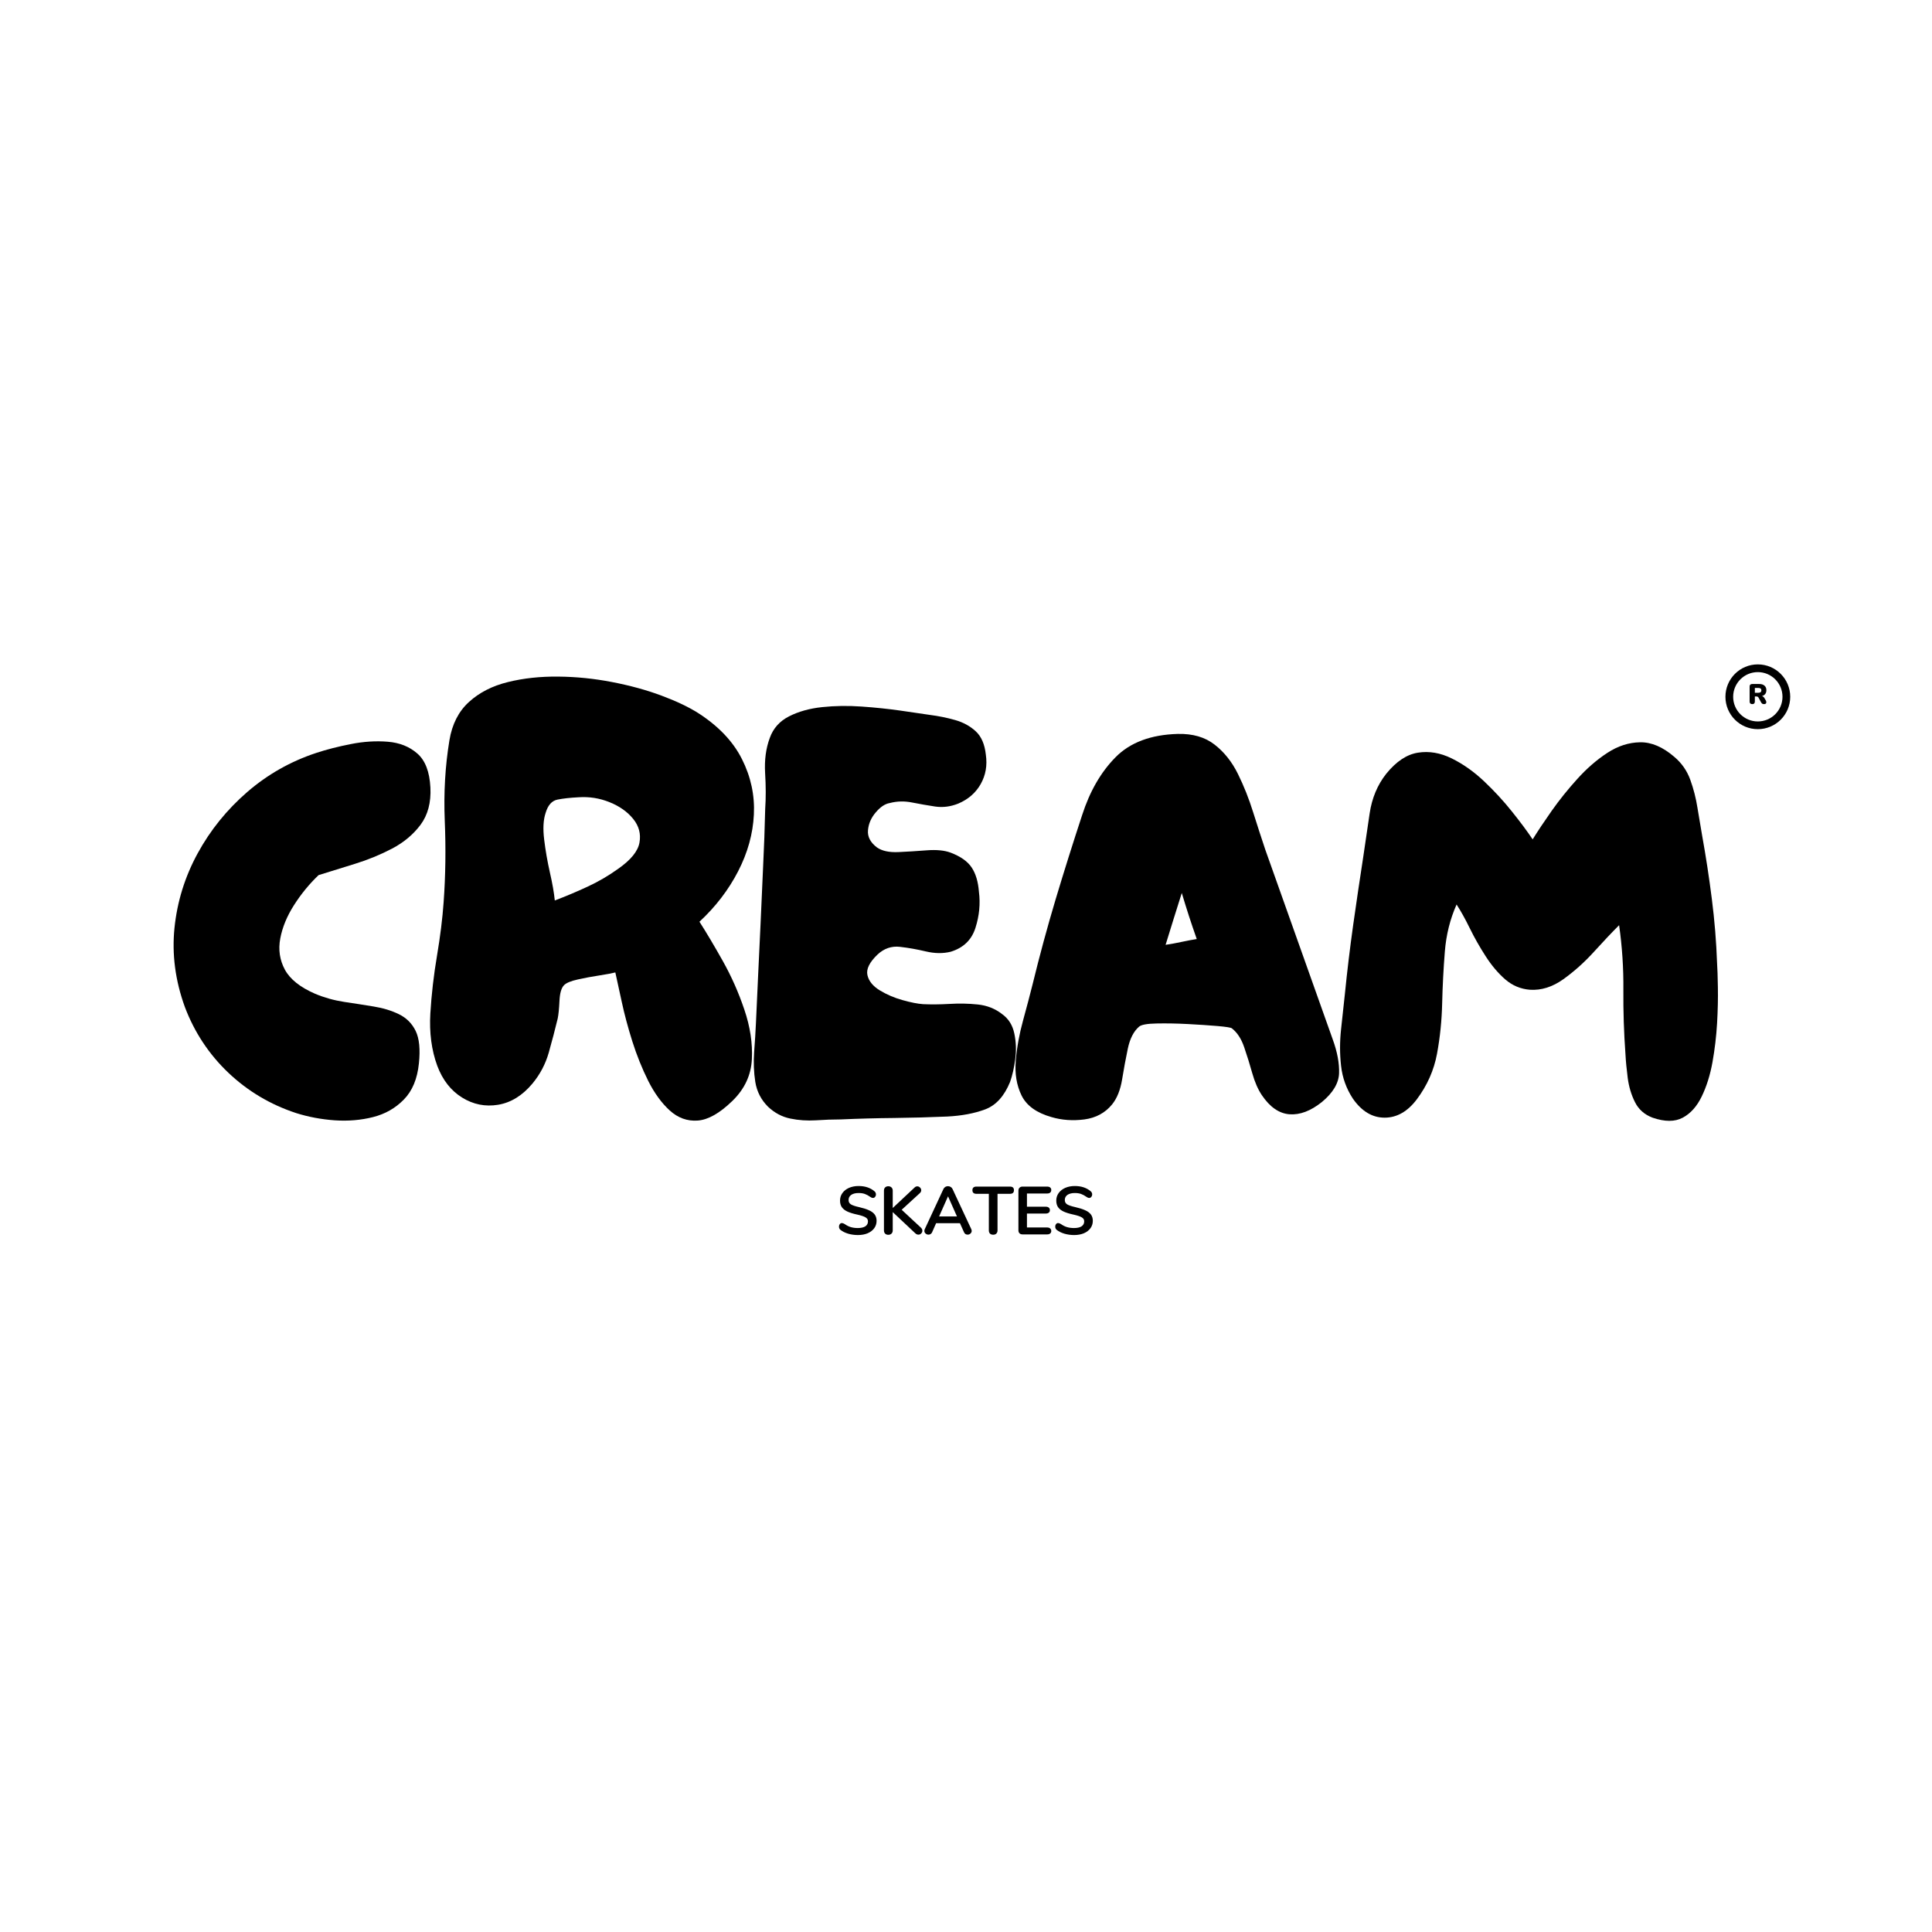
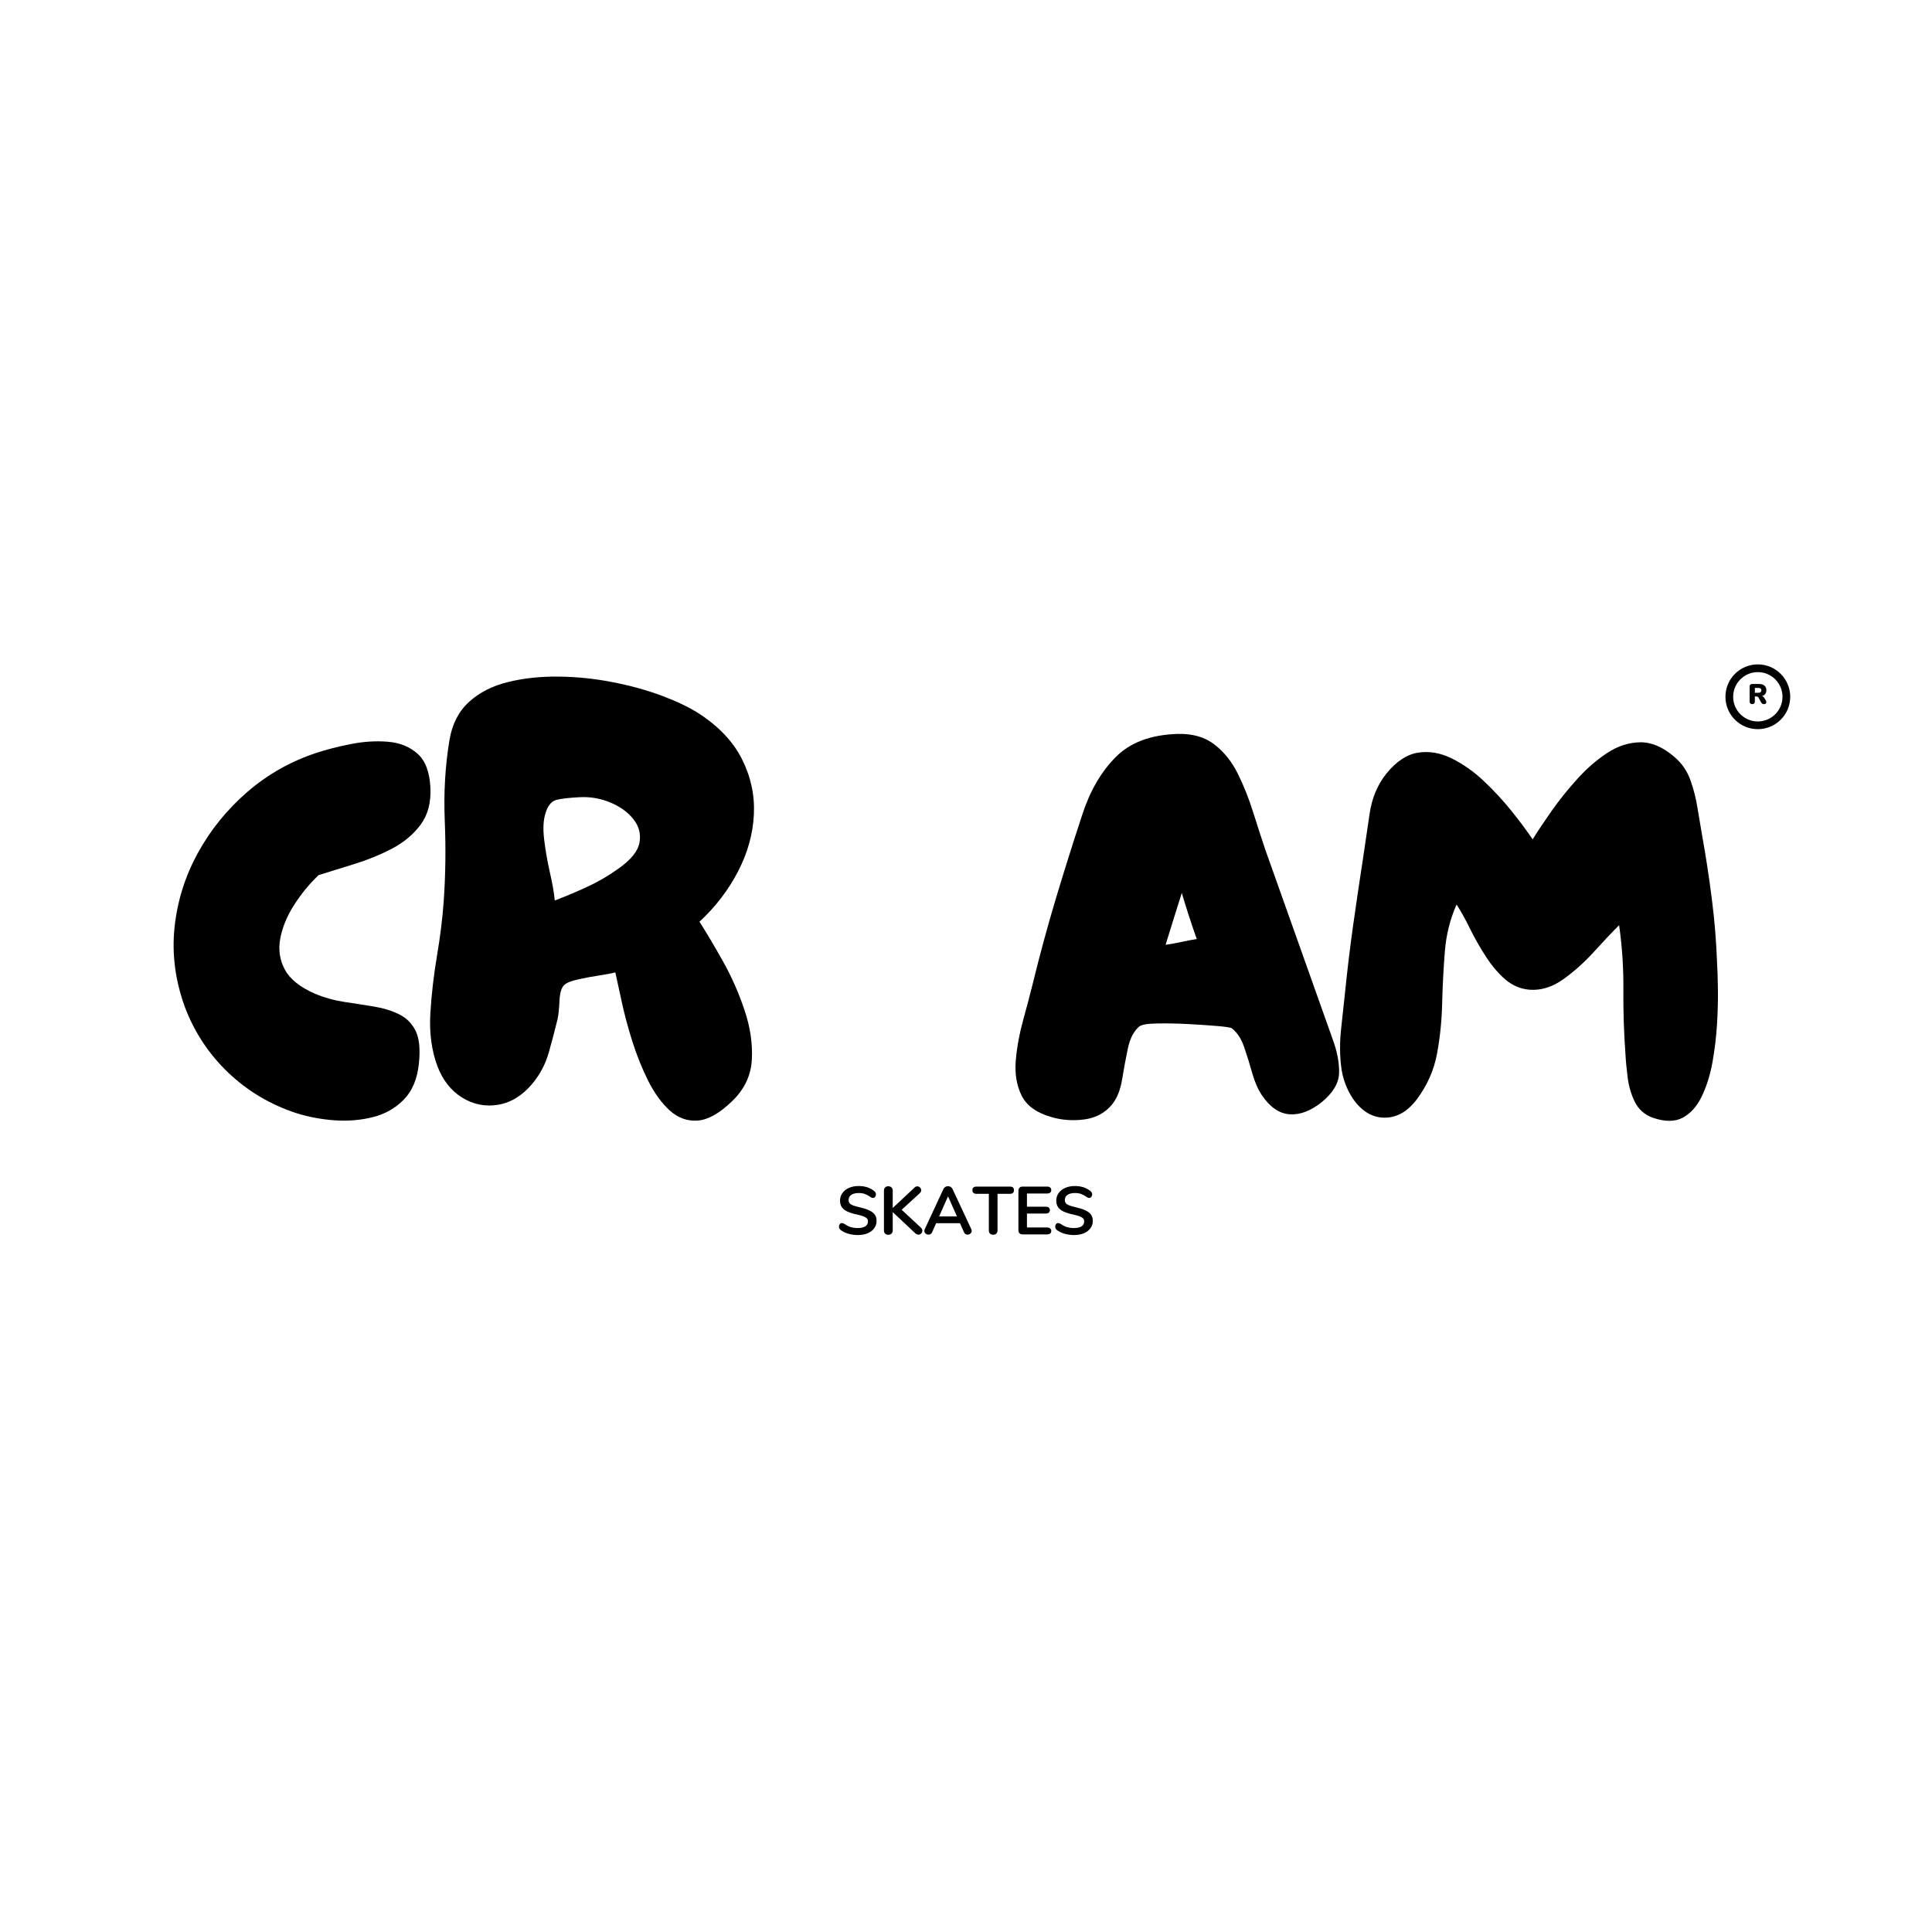
<svg xmlns="http://www.w3.org/2000/svg" version="1.0" preserveAspectRatio="xMidYMid meet" height="500" viewBox="0 0 375 375" zoomAndPan="magnify" width="500">
  <defs>
    <g />
    <clipPath id="732cac557a">
-       <path clip-rule="nonzero" d="M 334.906 128.957 L 347.48 128.957 L 347.48 141.531 L 334.906 141.531 Z M 334.906 128.957" />
+       <path clip-rule="nonzero" d="M 334.906 128.957 L 347.48 128.957 L 347.48 141.531 L 334.906 141.531 M 334.906 128.957" />
    </clipPath>
    <clipPath id="a1b9980798">
      <path clip-rule="nonzero" d="M 341.191 128.957 C 337.719 128.957 334.906 131.773 334.906 135.246 C 334.906 138.719 337.719 141.531 341.191 141.531 C 344.664 141.531 347.48 138.719 347.48 135.246 C 347.48 131.773 344.664 128.957 341.191 128.957 Z M 341.191 128.957" />
    </clipPath>
  </defs>
  <g fill-opacity="1" fill="#000000">
    <g transform="translate(32.088, 217.5)">
      <g>
        <path d="M 25.391 -1.453 C 20.391 -3.098 16.004 -5.707 12.234 -9.281 C 8.473 -12.863 5.66 -17.113 3.797 -22.031 C 1.93 -27.176 1.258 -32.301 1.781 -37.406 C 2.312 -42.52 3.805 -47.332 6.266 -51.844 C 8.723 -56.352 11.926 -60.32 15.875 -63.75 C 19.832 -67.176 24.305 -69.711 29.297 -71.359 C 31.316 -72.023 33.555 -72.598 36.016 -73.078 C 38.473 -73.566 40.859 -73.719 43.172 -73.531 C 45.484 -73.344 47.398 -72.578 48.922 -71.234 C 50.453 -69.898 51.297 -67.703 51.453 -64.641 C 51.598 -61.734 50.961 -59.328 49.547 -57.422 C 48.129 -55.523 46.281 -53.977 44 -52.781 C 41.727 -51.594 39.328 -50.609 36.797 -49.828 C 34.266 -49.047 31.914 -48.316 29.75 -47.641 C 27.957 -45.93 26.367 -43.992 24.984 -41.828 C 23.609 -39.672 22.719 -37.508 22.312 -35.344 C 21.906 -33.176 22.203 -31.16 23.203 -29.297 C 24.211 -27.43 26.172 -25.867 29.078 -24.609 C 30.867 -23.859 32.75 -23.332 34.719 -23.031 C 36.695 -22.738 38.598 -22.441 40.422 -22.141 C 42.254 -21.848 43.895 -21.348 45.344 -20.641 C 46.801 -19.93 47.883 -18.848 48.594 -17.391 C 49.301 -15.93 49.508 -13.828 49.219 -11.078 C 48.914 -8.086 47.941 -5.754 46.297 -4.078 C 44.66 -2.398 42.664 -1.266 40.312 -0.672 C 37.969 -0.078 35.488 0.129 32.875 -0.047 C 30.27 -0.234 27.773 -0.703 25.391 -1.453 Z M 25.391 -1.453" />
      </g>
    </g>
  </g>
  <g fill-opacity="1" fill="#000000">
    <g transform="translate(81.858, 217.5)">
      <g>
        <path d="M 60.281 -3.797 C 57.82 -1.41 55.582 -0.145 53.562 0 C 51.551 0.145 49.742 -0.504 48.141 -1.953 C 46.547 -3.41 45.148 -5.332 43.953 -7.719 C 42.766 -10.102 41.738 -12.656 40.875 -15.375 C 40.02 -18.094 39.332 -20.664 38.812 -23.094 C 38.289 -25.52 37.879 -27.406 37.578 -28.75 C 36.984 -28.594 35.957 -28.398 34.5 -28.172 C 33.051 -27.953 31.656 -27.691 30.312 -27.391 C 28.969 -27.098 28.07 -26.727 27.625 -26.281 C 27.102 -25.758 26.805 -24.734 26.734 -23.203 C 26.66 -21.68 26.547 -20.547 26.391 -19.797 C 25.867 -17.629 25.289 -15.426 24.656 -13.188 C 24.02 -10.957 22.957 -8.945 21.469 -7.156 C 19.531 -4.844 17.312 -3.477 14.812 -3.062 C 12.32 -2.656 9.992 -3.125 7.828 -4.469 C 5.66 -5.812 4.055 -7.863 3.016 -10.625 C 1.898 -13.676 1.453 -17.066 1.672 -20.797 C 1.898 -24.523 2.332 -28.27 2.969 -32.031 C 3.602 -35.801 4.031 -39.254 4.25 -42.391 C 4.625 -47.535 4.695 -52.812 4.469 -58.219 C 4.25 -63.625 4.551 -68.82 5.375 -73.812 C 5.895 -76.945 7.16 -79.426 9.172 -81.25 C 11.18 -83.082 13.695 -84.367 16.719 -85.109 C 19.738 -85.859 23 -86.211 26.5 -86.172 C 30.008 -86.141 33.5 -85.785 36.969 -85.109 C 40.438 -84.441 43.625 -83.566 46.531 -82.484 C 49.438 -81.398 51.82 -80.266 53.688 -79.078 C 57.633 -76.535 60.461 -73.551 62.172 -70.125 C 63.891 -66.695 64.656 -63.117 64.469 -59.391 C 64.289 -55.66 63.27 -51.988 61.406 -48.375 C 59.539 -44.758 57.039 -41.5 53.906 -38.594 C 55.25 -36.5 56.758 -33.957 58.438 -30.969 C 60.113 -27.988 61.508 -24.836 62.625 -21.516 C 63.75 -18.203 64.234 -15 64.078 -11.906 C 63.93 -8.812 62.664 -6.109 60.281 -3.797 Z M 25.828 -42.719 C 27.992 -43.539 30.117 -44.438 32.203 -45.406 C 34.297 -46.375 36.273 -47.531 38.141 -48.875 C 40.598 -50.594 41.973 -52.289 42.266 -53.969 C 42.566 -55.645 42.16 -57.172 41.047 -58.547 C 39.93 -59.93 38.398 -61.016 36.453 -61.797 C 34.516 -62.578 32.504 -62.895 30.422 -62.75 C 28.785 -62.664 27.426 -62.516 26.344 -62.297 C 25.258 -62.078 24.492 -61.219 24.047 -59.719 C 23.598 -58.383 23.504 -56.656 23.766 -54.531 C 24.023 -52.406 24.395 -50.281 24.875 -48.156 C 25.363 -46.031 25.68 -44.219 25.828 -42.719 Z M 25.828 -42.719" />
      </g>
    </g>
  </g>
  <g fill-opacity="1" fill="#000000">
    <g transform="translate(144.602, 217.5)">
      <g>
-         <path d="M 18.562 -0.219 C 17.07 -0.219 15.469 -0.16 13.75 -0.047 C 12.039 0.055 10.383 -0.055 8.781 -0.391 C 7.176 -0.723 5.738 -1.488 4.469 -2.688 C 3.125 -4.031 2.301 -5.633 2 -7.5 C 1.707 -9.363 1.633 -11.316 1.781 -13.359 C 1.938 -15.41 2.051 -17.258 2.125 -18.906 C 2.27 -22.102 2.414 -25.285 2.562 -28.453 C 2.719 -31.629 2.867 -34.82 3.016 -38.031 C 3.172 -41.758 3.336 -45.504 3.516 -49.266 C 3.703 -53.035 3.836 -56.781 3.922 -60.5 C 4.066 -62.594 4.062 -64.906 3.906 -67.438 C 3.758 -69.977 4.062 -72.254 4.812 -74.266 C 5.477 -76.129 6.723 -77.523 8.547 -78.453 C 10.379 -79.391 12.523 -79.988 14.984 -80.25 C 17.441 -80.508 19.992 -80.547 22.641 -80.359 C 25.297 -80.172 27.797 -79.91 30.141 -79.578 C 32.492 -79.242 34.414 -78.961 35.906 -78.734 C 37.613 -78.516 39.25 -78.18 40.812 -77.734 C 42.383 -77.285 43.711 -76.555 44.797 -75.547 C 45.879 -74.547 46.531 -73.035 46.75 -71.016 C 47.051 -68.93 46.719 -67.031 45.75 -65.312 C 44.781 -63.602 43.32 -62.336 41.375 -61.516 C 39.883 -60.922 38.395 -60.734 36.906 -60.953 C 35.414 -61.18 33.926 -61.441 32.438 -61.734 C 30.945 -62.035 29.492 -62 28.078 -61.625 C 27.18 -61.477 26.285 -60.879 25.391 -59.828 C 24.492 -58.785 23.988 -57.629 23.875 -56.359 C 23.758 -55.098 24.336 -53.984 25.609 -53.016 C 26.578 -52.336 27.957 -52.035 29.75 -52.109 C 31.539 -52.191 33.383 -52.305 35.281 -52.453 C 37.188 -52.598 38.734 -52.445 39.922 -52 C 41.867 -51.258 43.234 -50.289 44.016 -49.094 C 44.797 -47.906 45.258 -46.344 45.406 -44.406 C 45.707 -42.094 45.484 -39.758 44.734 -37.406 C 43.992 -35.062 42.391 -33.516 39.922 -32.766 C 38.43 -32.398 36.828 -32.422 35.109 -32.828 C 33.398 -33.234 31.723 -33.531 30.078 -33.719 C 28.441 -33.906 26.988 -33.406 25.719 -32.219 C 24.156 -30.719 23.504 -29.391 23.766 -28.234 C 24.023 -27.078 24.828 -26.086 26.172 -25.266 C 27.516 -24.453 28.988 -23.82 30.594 -23.375 C 32.195 -22.926 33.52 -22.664 34.562 -22.594 C 36.125 -22.52 37.836 -22.535 39.703 -22.641 C 41.566 -22.754 43.395 -22.719 45.188 -22.531 C 46.977 -22.344 48.539 -21.727 49.875 -20.688 C 51.145 -19.789 51.945 -18.52 52.281 -16.875 C 52.625 -15.238 52.68 -13.582 52.453 -11.906 C 52.234 -10.227 51.898 -8.758 51.453 -7.5 C 50.328 -4.738 48.719 -2.961 46.625 -2.172 C 44.539 -1.391 42.082 -0.926 39.25 -0.781 C 35.82 -0.633 32.395 -0.539 28.969 -0.5 C 25.539 -0.469 22.07 -0.375 18.562 -0.219 Z M 18.562 -0.219" />
-       </g>
+         </g>
    </g>
  </g>
  <g fill-opacity="1" fill="#000000">
    <g transform="translate(195.491, 217.5)">
      <g>
        <path d="M 8.609 -0.672 C 5.703 -1.492 3.766 -2.891 2.797 -4.859 C 1.828 -6.836 1.453 -9.113 1.672 -11.688 C 1.898 -14.258 2.367 -16.832 3.078 -19.406 C 3.785 -21.977 4.398 -24.305 4.922 -26.391 C 6.266 -31.91 7.754 -37.41 9.391 -42.891 C 11.035 -48.367 12.754 -53.832 14.547 -59.281 C 16.035 -63.906 18.195 -67.648 21.031 -70.516 C 23.863 -73.391 27.891 -74.898 33.109 -75.047 C 36.016 -75.117 38.398 -74.426 40.266 -72.969 C 42.129 -71.52 43.641 -69.617 44.797 -67.266 C 45.953 -64.922 46.938 -62.441 47.75 -59.828 C 48.57 -57.223 49.359 -54.801 50.109 -52.562 L 63.188 -15.766 C 64.082 -13.305 64.492 -11.109 64.422 -9.172 C 64.348 -7.234 63.227 -5.367 61.062 -3.578 C 58.906 -1.859 56.816 -1.07 54.797 -1.219 C 52.785 -1.375 51 -2.609 49.438 -4.922 C 48.688 -6.035 48.066 -7.453 47.578 -9.172 C 47.098 -10.891 46.578 -12.566 46.016 -14.203 C 45.461 -15.848 44.664 -17.078 43.625 -17.891 C 43.469 -18.047 42.551 -18.195 40.875 -18.344 C 39.195 -18.488 37.258 -18.617 35.062 -18.734 C 32.863 -18.848 30.848 -18.883 29.016 -18.844 C 27.191 -18.812 26.055 -18.609 25.609 -18.234 C 24.566 -17.336 23.836 -15.922 23.422 -13.984 C 23.016 -12.047 22.645 -10.051 22.312 -8 C 21.977 -5.945 21.328 -4.32 20.359 -3.125 C 19.016 -1.488 17.223 -0.52 14.984 -0.219 C 12.742 0.07 10.617 -0.078 8.609 -0.672 Z M 30.75 -34.109 C 31.801 -34.266 32.828 -34.453 33.828 -34.672 C 34.836 -34.891 35.828 -35.078 36.797 -35.234 C 36.273 -36.723 35.77 -38.211 35.281 -39.703 C 34.801 -41.191 34.336 -42.68 33.891 -44.172 C 33.367 -42.535 32.848 -40.879 32.328 -39.203 C 31.805 -37.523 31.281 -35.828 30.75 -34.109 Z M 30.75 -34.109" />
      </g>
    </g>
  </g>
  <g fill-opacity="1" fill="#000000">
    <g transform="translate(258.346, 217.5)">
      <g>
        <path d="M 62.406 -0.562 C 60.844 -1.156 59.707 -2.16 59 -3.578 C 58.289 -4.992 57.82 -6.555 57.594 -8.266 C 57.375 -9.984 57.227 -11.516 57.156 -12.859 C 56.852 -17.035 56.719 -21.211 56.75 -25.391 C 56.789 -29.566 56.516 -33.742 55.922 -37.922 C 54.504 -36.504 52.879 -34.785 51.047 -32.766 C 49.223 -30.754 47.25 -28.984 45.125 -27.453 C 43 -25.93 40.82 -25.242 38.594 -25.391 C 36.801 -25.535 35.211 -26.203 33.828 -27.391 C 32.453 -28.586 31.188 -30.082 30.031 -31.875 C 28.875 -33.664 27.848 -35.473 26.953 -37.297 C 26.055 -39.129 25.195 -40.676 24.375 -41.938 C 23.113 -39.102 22.352 -36.047 22.094 -32.766 C 21.832 -29.484 21.66 -26.164 21.578 -22.812 C 21.504 -19.457 21.172 -16.176 20.578 -12.969 C 19.984 -9.77 18.68 -6.828 16.672 -4.141 C 14.879 -1.754 12.789 -0.562 10.406 -0.562 C 8.02 -0.562 5.969 -1.789 4.25 -4.25 C 2.977 -6.188 2.211 -8.312 1.953 -10.625 C 1.691 -12.938 1.691 -15.301 1.953 -17.719 C 2.211 -20.145 2.457 -22.406 2.688 -24.5 C 3.133 -28.969 3.672 -33.438 4.297 -37.906 C 4.93 -42.383 5.586 -46.82 6.266 -51.219 C 6.641 -53.832 7.051 -56.629 7.5 -59.609 C 7.945 -62.598 9.023 -65.172 10.734 -67.328 C 12.672 -69.711 14.719 -71.07 16.875 -71.406 C 19.039 -71.75 21.223 -71.379 23.422 -70.297 C 25.629 -69.211 27.719 -67.738 29.688 -65.875 C 31.664 -64.008 33.473 -62.051 35.109 -60 C 36.754 -57.945 38.098 -56.141 39.141 -54.578 C 40.109 -56.141 41.336 -57.984 42.828 -60.109 C 44.328 -62.234 45.988 -64.301 47.812 -66.312 C 49.633 -68.332 51.57 -70.016 53.625 -71.359 C 55.676 -72.703 57.801 -73.391 60 -73.422 C 62.195 -73.461 64.414 -72.516 66.656 -70.578 C 68.07 -69.379 69.098 -67.906 69.734 -66.156 C 70.367 -64.406 70.832 -62.598 71.125 -60.734 C 71.426 -58.867 71.727 -57.078 72.031 -55.359 C 72.77 -51.266 73.398 -47.145 73.922 -43 C 74.453 -38.863 74.789 -34.707 74.938 -30.531 C 75.008 -29.488 75.062 -27.922 75.094 -25.828 C 75.133 -23.742 75.082 -21.43 74.938 -18.891 C 74.789 -16.359 74.492 -13.844 74.047 -11.344 C 73.598 -8.852 72.906 -6.641 71.969 -4.703 C 71.039 -2.766 69.812 -1.383 68.281 -0.562 C 66.75 0.258 64.789 0.258 62.406 -0.562 Z M 62.406 -0.562" />
      </g>
    </g>
  </g>
  <g clip-path="url(#732cac557a)">
    <g clip-path="url(#a1b9980798)">
      <path stroke-miterlimit="4" stroke-opacity="1" stroke-width="4" stroke="#000000" d="M 8.383 -0.002 C 3.753 -0.002 0.003 3.753 0.003 8.383 C 0.003 13.014 3.753 16.764 8.383 16.764 C 13.013 16.764 16.768 13.014 16.768 8.383 C 16.768 3.753 13.013 -0.002 8.383 -0.002 Z M 8.383 -0.002" stroke-linejoin="miter" fill="none" transform="matrix(0.75, 0, 0, 0.75, 334.904, 128.959)" stroke-linecap="butt" />
    </g>
  </g>
  <g fill-opacity="1" fill="#000000">
    <g transform="translate(162.317, 239.596)">
      <g>
        <path d="M 4.203 0.125 C 3.535 0.125 2.898 0.035 2.297 -0.141 C 1.691 -0.328 1.203 -0.57 0.828 -0.875 C 0.629 -1.031 0.531 -1.242 0.531 -1.516 C 0.531 -1.703 0.582 -1.863 0.688 -2 C 0.801 -2.133 0.93 -2.203 1.078 -2.203 C 1.234 -2.203 1.414 -2.141 1.625 -2.016 C 2 -1.742 2.391 -1.547 2.797 -1.422 C 3.211 -1.297 3.672 -1.234 4.172 -1.234 C 4.805 -1.234 5.297 -1.344 5.641 -1.562 C 5.984 -1.789 6.156 -2.117 6.156 -2.547 C 6.156 -2.879 5.992 -3.133 5.672 -3.312 C 5.359 -3.5 4.828 -3.676 4.078 -3.844 C 3.305 -4.008 2.676 -4.203 2.188 -4.422 C 1.707 -4.641 1.344 -4.922 1.094 -5.266 C 0.852 -5.609 0.734 -6.039 0.734 -6.562 C 0.734 -7.102 0.883 -7.586 1.188 -8.016 C 1.5 -8.453 1.926 -8.789 2.469 -9.031 C 3.02 -9.27 3.641 -9.391 4.328 -9.391 C 5.578 -9.391 6.598 -9.055 7.391 -8.391 C 7.504 -8.297 7.582 -8.203 7.625 -8.109 C 7.676 -8.016 7.703 -7.898 7.703 -7.766 C 7.703 -7.578 7.645 -7.414 7.531 -7.281 C 7.426 -7.145 7.301 -7.078 7.156 -7.078 C 7.07 -7.078 6.988 -7.086 6.906 -7.109 C 6.832 -7.141 6.738 -7.191 6.625 -7.266 C 6.258 -7.523 5.906 -7.719 5.562 -7.844 C 5.227 -7.969 4.816 -8.031 4.328 -8.031 C 3.734 -8.031 3.258 -7.91 2.906 -7.672 C 2.562 -7.43 2.391 -7.098 2.391 -6.672 C 2.391 -6.305 2.539 -6.023 2.844 -5.828 C 3.156 -5.641 3.68 -5.461 4.422 -5.297 C 5.203 -5.117 5.832 -4.922 6.312 -4.703 C 6.801 -4.492 7.176 -4.223 7.438 -3.891 C 7.695 -3.555 7.828 -3.141 7.828 -2.641 C 7.828 -2.098 7.676 -1.617 7.375 -1.203 C 7.07 -0.785 6.645 -0.457 6.094 -0.219 C 5.551 0.008 4.922 0.125 4.203 0.125 Z M 4.203 0.125" />
      </g>
    </g>
  </g>
  <g fill-opacity="1" fill="#000000">
    <g transform="translate(170.575, 239.596)">
      <g>
        <path d="M 8.203 -1.281 C 8.367 -1.113 8.453 -0.922 8.453 -0.703 C 8.453 -0.504 8.375 -0.328 8.219 -0.172 C 8.07 -0.023 7.895 0.047 7.688 0.047 C 7.469 0.047 7.266 -0.039 7.078 -0.219 L 2.703 -4.328 L 2.703 -0.781 C 2.703 -0.52 2.625 -0.312 2.469 -0.156 C 2.312 0 2.102 0.078 1.844 0.078 C 1.582 0.078 1.375 0 1.219 -0.156 C 1.07 -0.312 1 -0.52 1 -0.781 L 1 -8.5 C 1 -8.75 1.07 -8.953 1.219 -9.109 C 1.375 -9.266 1.582 -9.344 1.844 -9.344 C 2.102 -9.344 2.312 -9.266 2.469 -9.109 C 2.625 -8.953 2.703 -8.75 2.703 -8.5 L 2.703 -5.125 L 6.938 -9.094 C 7.094 -9.25 7.27 -9.328 7.469 -9.328 C 7.676 -9.328 7.852 -9.25 8 -9.094 C 8.156 -8.945 8.234 -8.77 8.234 -8.562 C 8.234 -8.363 8.145 -8.18 7.969 -8.016 L 4.438 -4.781 Z M 8.203 -1.281" />
      </g>
    </g>
  </g>
  <g fill-opacity="1" fill="#000000">
    <g transform="translate(179.121, 239.596)">
      <g>
        <path d="M 9.406 -1.016 C 9.457 -0.898 9.484 -0.785 9.484 -0.672 C 9.484 -0.473 9.398 -0.301 9.234 -0.156 C 9.078 -0.02 8.895 0.047 8.688 0.047 C 8.539 0.047 8.406 0.008 8.281 -0.062 C 8.164 -0.133 8.07 -0.25 8 -0.406 L 7.203 -2.172 L 2.578 -2.172 L 1.797 -0.406 C 1.723 -0.25 1.625 -0.133 1.5 -0.062 C 1.375 0.008 1.238 0.047 1.094 0.047 C 0.895 0.047 0.711 -0.02 0.547 -0.156 C 0.379 -0.301 0.297 -0.473 0.297 -0.672 C 0.297 -0.785 0.32 -0.898 0.375 -1.016 L 4 -8.812 C 4.082 -8.988 4.203 -9.125 4.359 -9.219 C 4.523 -9.312 4.695 -9.359 4.875 -9.359 C 5.062 -9.359 5.234 -9.312 5.391 -9.219 C 5.555 -9.125 5.68 -8.988 5.766 -8.812 Z M 3.156 -3.484 L 6.625 -3.484 L 4.891 -7.391 Z M 3.156 -3.484" />
      </g>
    </g>
  </g>
  <g fill-opacity="1" fill="#000000">
    <g transform="translate(188.745, 239.596)">
      <g>
        <path d="M 4.031 0.062 C 3.77 0.062 3.562 -0.008 3.406 -0.156 C 3.258 -0.312 3.188 -0.52 3.188 -0.781 L 3.188 -7.875 L 0.797 -7.875 C 0.266 -7.875 0 -8.109 0 -8.578 C 0 -9.047 0.266 -9.281 0.797 -9.281 L 7.281 -9.281 C 7.801 -9.281 8.062 -9.047 8.062 -8.578 C 8.062 -8.109 7.801 -7.875 7.281 -7.875 L 4.875 -7.875 L 4.875 -0.781 C 4.875 -0.52 4.797 -0.312 4.641 -0.156 C 4.492 -0.008 4.289 0.062 4.031 0.062 Z M 4.031 0.062" />
      </g>
    </g>
  </g>
  <g fill-opacity="1" fill="#000000">
    <g transform="translate(196.674, 239.596)">
      <g>
        <path d="M 1.812 0 C 1.562 0 1.363 -0.066 1.219 -0.203 C 1.07 -0.348 1 -0.547 1 -0.797 L 1 -8.469 C 1 -8.727 1.07 -8.926 1.219 -9.062 C 1.363 -9.207 1.562 -9.281 1.812 -9.281 L 6.562 -9.281 C 6.82 -9.281 7.02 -9.223 7.156 -9.109 C 7.301 -8.992 7.375 -8.832 7.375 -8.625 C 7.375 -8.395 7.301 -8.223 7.156 -8.109 C 7.02 -7.992 6.82 -7.938 6.562 -7.938 L 2.656 -7.938 L 2.656 -5.375 L 6.297 -5.375 C 6.555 -5.375 6.754 -5.316 6.891 -5.203 C 7.035 -5.086 7.109 -4.922 7.109 -4.703 C 7.109 -4.492 7.035 -4.332 6.891 -4.219 C 6.754 -4.102 6.555 -4.047 6.297 -4.047 L 2.656 -4.047 L 2.656 -1.344 L 6.562 -1.344 C 6.82 -1.344 7.02 -1.281 7.156 -1.156 C 7.301 -1.039 7.375 -0.875 7.375 -0.656 C 7.375 -0.445 7.301 -0.285 7.156 -0.172 C 7.02 -0.055 6.82 0 6.562 0 Z M 1.812 0" />
      </g>
    </g>
  </g>
  <g fill-opacity="1" fill="#000000">
    <g transform="translate(204.287, 239.596)">
      <g>
        <path d="M 4.203 0.125 C 3.535 0.125 2.898 0.035 2.297 -0.141 C 1.691 -0.328 1.203 -0.57 0.828 -0.875 C 0.629 -1.031 0.531 -1.242 0.531 -1.516 C 0.531 -1.703 0.582 -1.863 0.688 -2 C 0.801 -2.133 0.93 -2.203 1.078 -2.203 C 1.234 -2.203 1.414 -2.141 1.625 -2.016 C 2 -1.742 2.391 -1.547 2.797 -1.422 C 3.211 -1.297 3.672 -1.234 4.172 -1.234 C 4.805 -1.234 5.297 -1.344 5.641 -1.562 C 5.984 -1.789 6.156 -2.117 6.156 -2.547 C 6.156 -2.879 5.992 -3.133 5.672 -3.312 C 5.359 -3.5 4.828 -3.676 4.078 -3.844 C 3.305 -4.008 2.676 -4.203 2.188 -4.422 C 1.707 -4.641 1.344 -4.922 1.094 -5.266 C 0.852 -5.609 0.734 -6.039 0.734 -6.562 C 0.734 -7.102 0.883 -7.586 1.188 -8.016 C 1.5 -8.453 1.926 -8.789 2.469 -9.031 C 3.02 -9.27 3.641 -9.391 4.328 -9.391 C 5.578 -9.391 6.598 -9.055 7.391 -8.391 C 7.504 -8.297 7.582 -8.203 7.625 -8.109 C 7.676 -8.016 7.703 -7.898 7.703 -7.766 C 7.703 -7.578 7.645 -7.414 7.531 -7.281 C 7.426 -7.145 7.301 -7.078 7.156 -7.078 C 7.07 -7.078 6.988 -7.086 6.906 -7.109 C 6.832 -7.141 6.738 -7.191 6.625 -7.266 C 6.258 -7.523 5.906 -7.719 5.562 -7.844 C 5.227 -7.969 4.816 -8.031 4.328 -8.031 C 3.734 -8.031 3.258 -7.91 2.906 -7.672 C 2.562 -7.43 2.391 -7.098 2.391 -6.672 C 2.391 -6.305 2.539 -6.023 2.844 -5.828 C 3.156 -5.641 3.68 -5.461 4.422 -5.297 C 5.203 -5.117 5.832 -4.922 6.312 -4.703 C 6.801 -4.492 7.176 -4.223 7.438 -3.891 C 7.695 -3.555 7.828 -3.141 7.828 -2.641 C 7.828 -2.098 7.676 -1.617 7.375 -1.203 C 7.07 -0.785 6.645 -0.457 6.094 -0.219 C 5.551 0.008 4.922 0.125 4.203 0.125 Z M 4.203 0.125" />
      </g>
    </g>
  </g>
  <g fill-opacity="1" fill="#000000">
    <g transform="translate(339.258, 136.622)">
      <g>
        <path d="M 0.859 0.047 C 0.691 0.047 0.562 0.004 0.469 -0.078 C 0.383 -0.172 0.344 -0.297 0.344 -0.453 L 0.344 -3.359 C 0.344 -3.523 0.383 -3.648 0.469 -3.734 C 0.562 -3.816 0.691 -3.859 0.859 -3.859 L 2.203 -3.859 C 2.648 -3.859 2.992 -3.75 3.234 -3.531 C 3.473 -3.32 3.594 -3.031 3.594 -2.656 C 3.594 -2.363 3.52 -2.117 3.375 -1.922 C 3.227 -1.734 3.016 -1.598 2.734 -1.516 C 2.941 -1.461 3.109 -1.32 3.234 -1.094 L 3.516 -0.609 C 3.566 -0.492 3.586 -0.383 3.578 -0.281 C 3.578 -0.188 3.539 -0.109 3.469 -0.047 C 3.395 0.016 3.285 0.047 3.141 0.047 C 3.004 0.047 2.891 0.02 2.797 -0.031 C 2.711 -0.094 2.633 -0.188 2.562 -0.312 L 2.062 -1.234 C 2.02 -1.305 1.961 -1.359 1.891 -1.391 C 1.828 -1.422 1.75 -1.438 1.656 -1.438 L 1.359 -1.438 L 1.359 -0.453 C 1.359 -0.297 1.316 -0.172 1.234 -0.078 C 1.148 0.004 1.023 0.047 0.859 0.047 Z M 1.359 -2.156 L 2.031 -2.156 C 2.426 -2.156 2.625 -2.312 2.625 -2.625 C 2.625 -2.938 2.426 -3.094 2.031 -3.094 L 1.359 -3.094 Z M 1.359 -2.156" />
      </g>
    </g>
  </g>
</svg>